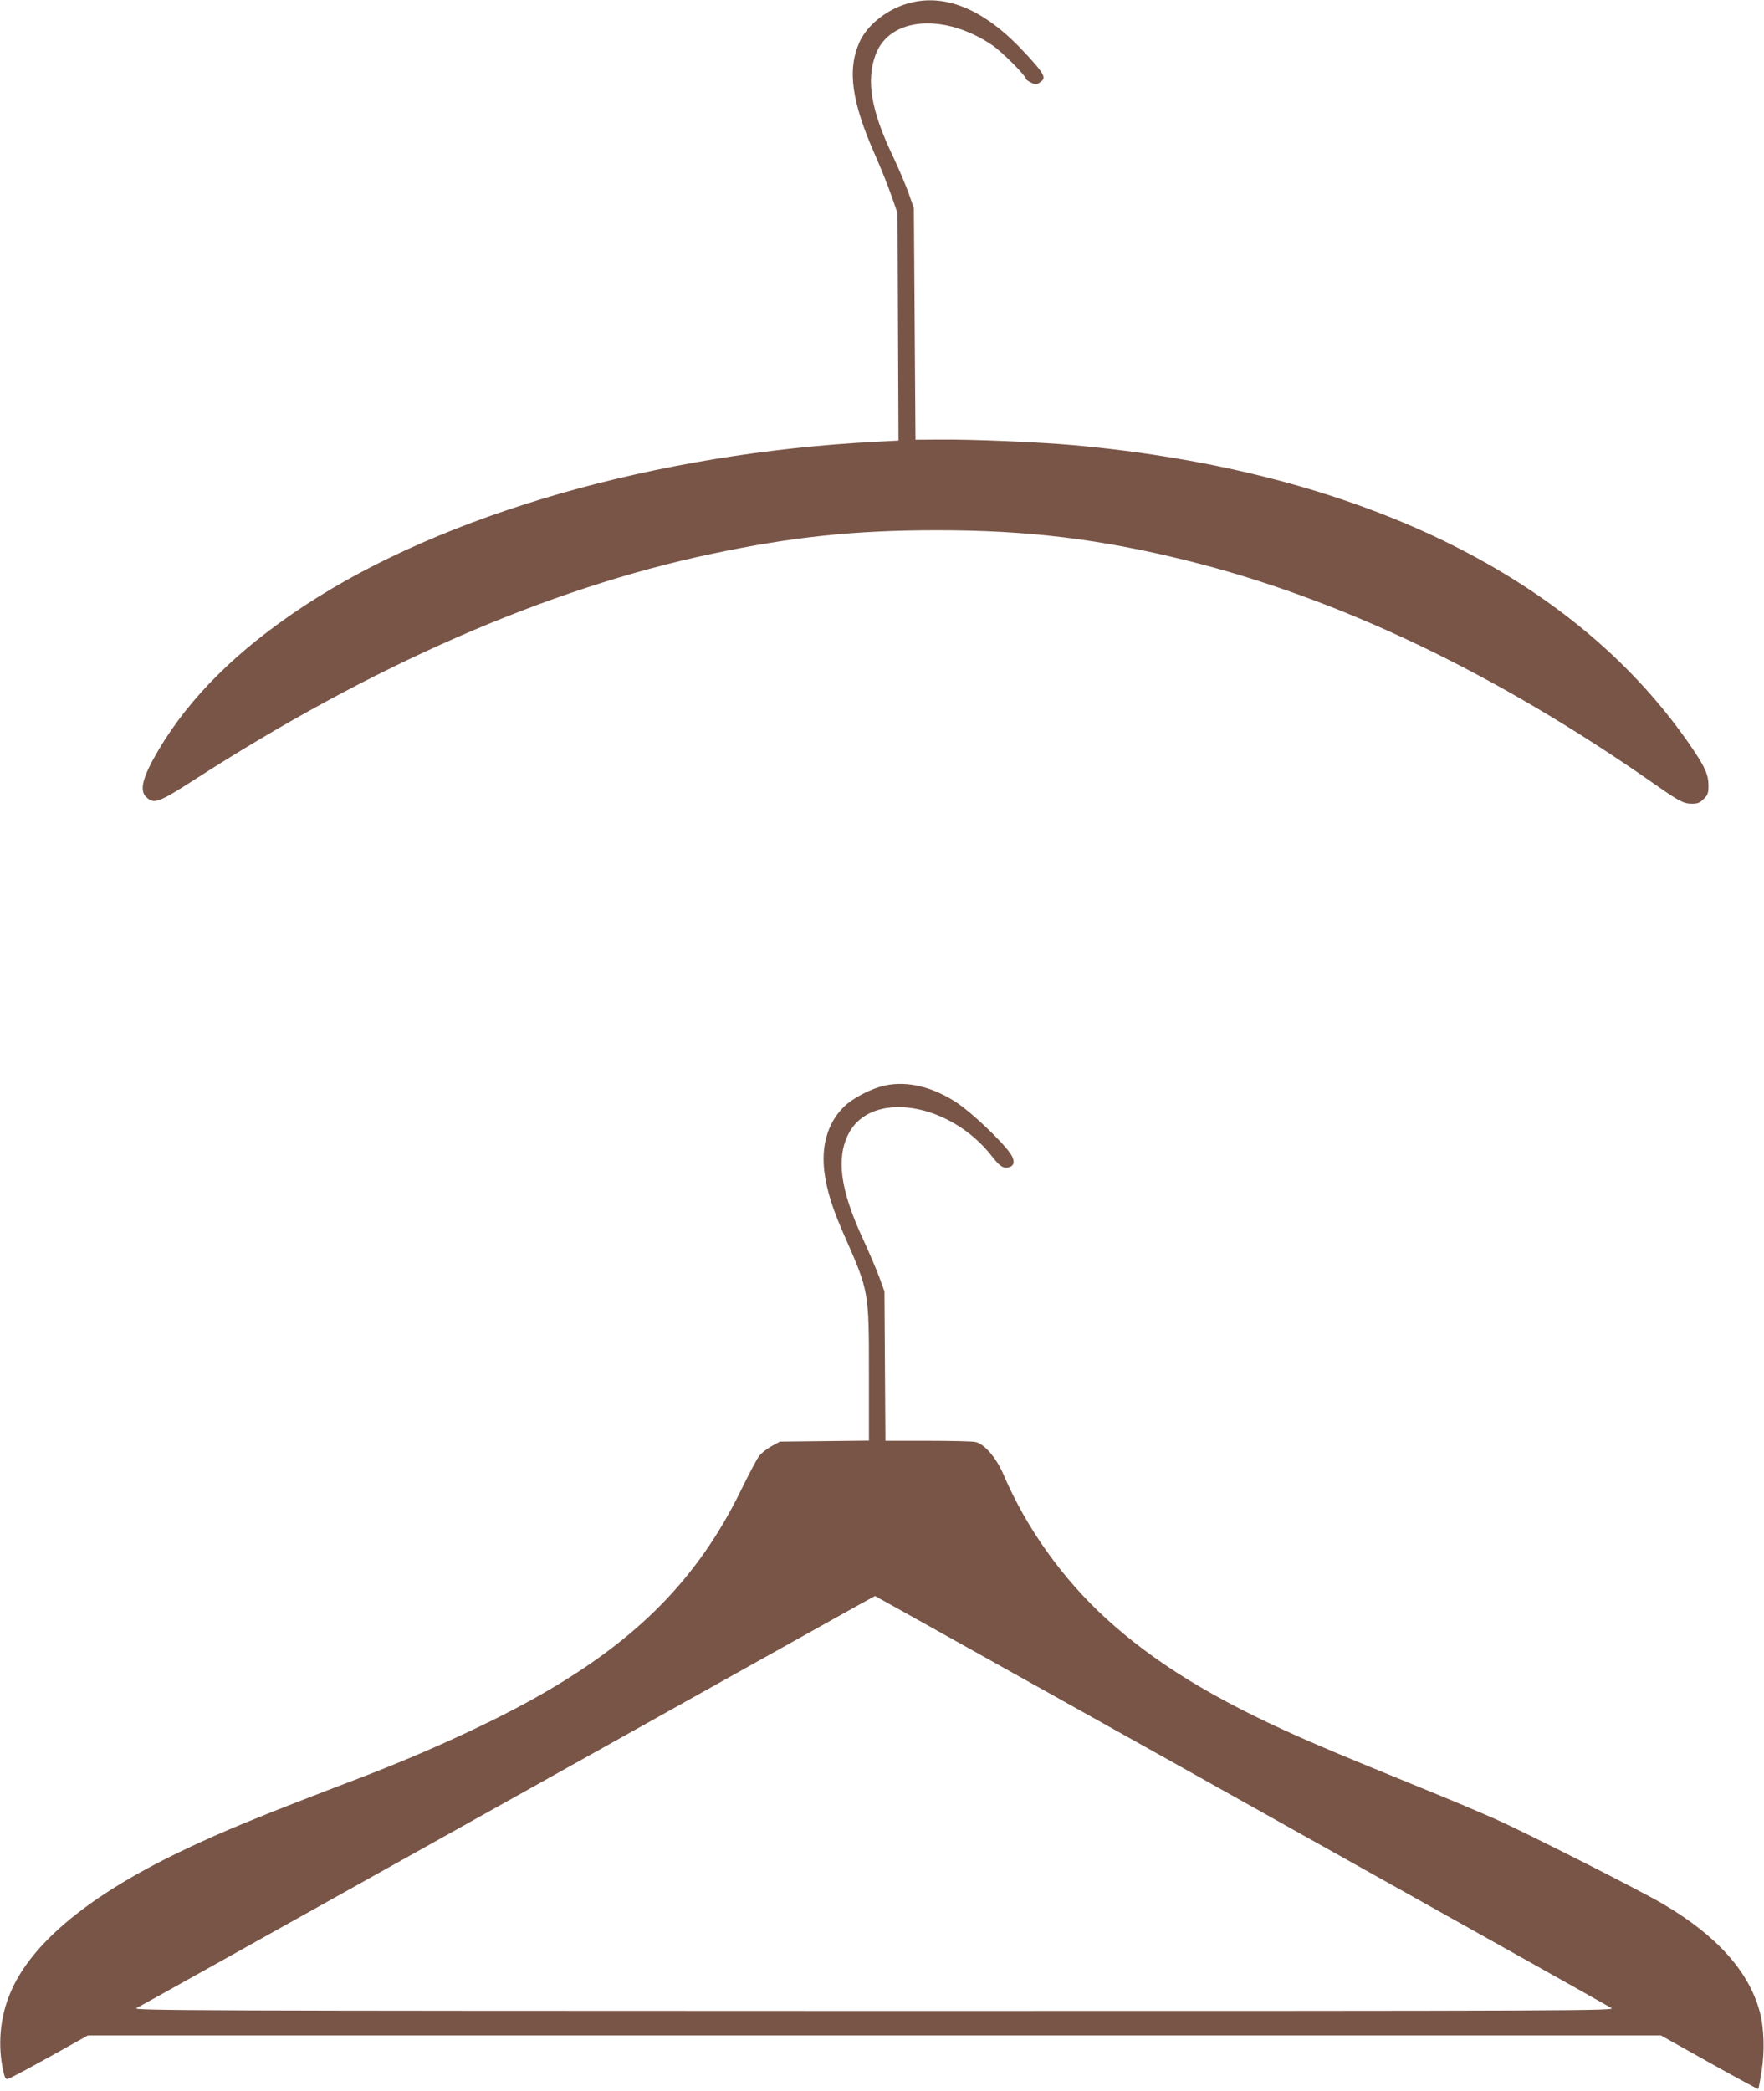
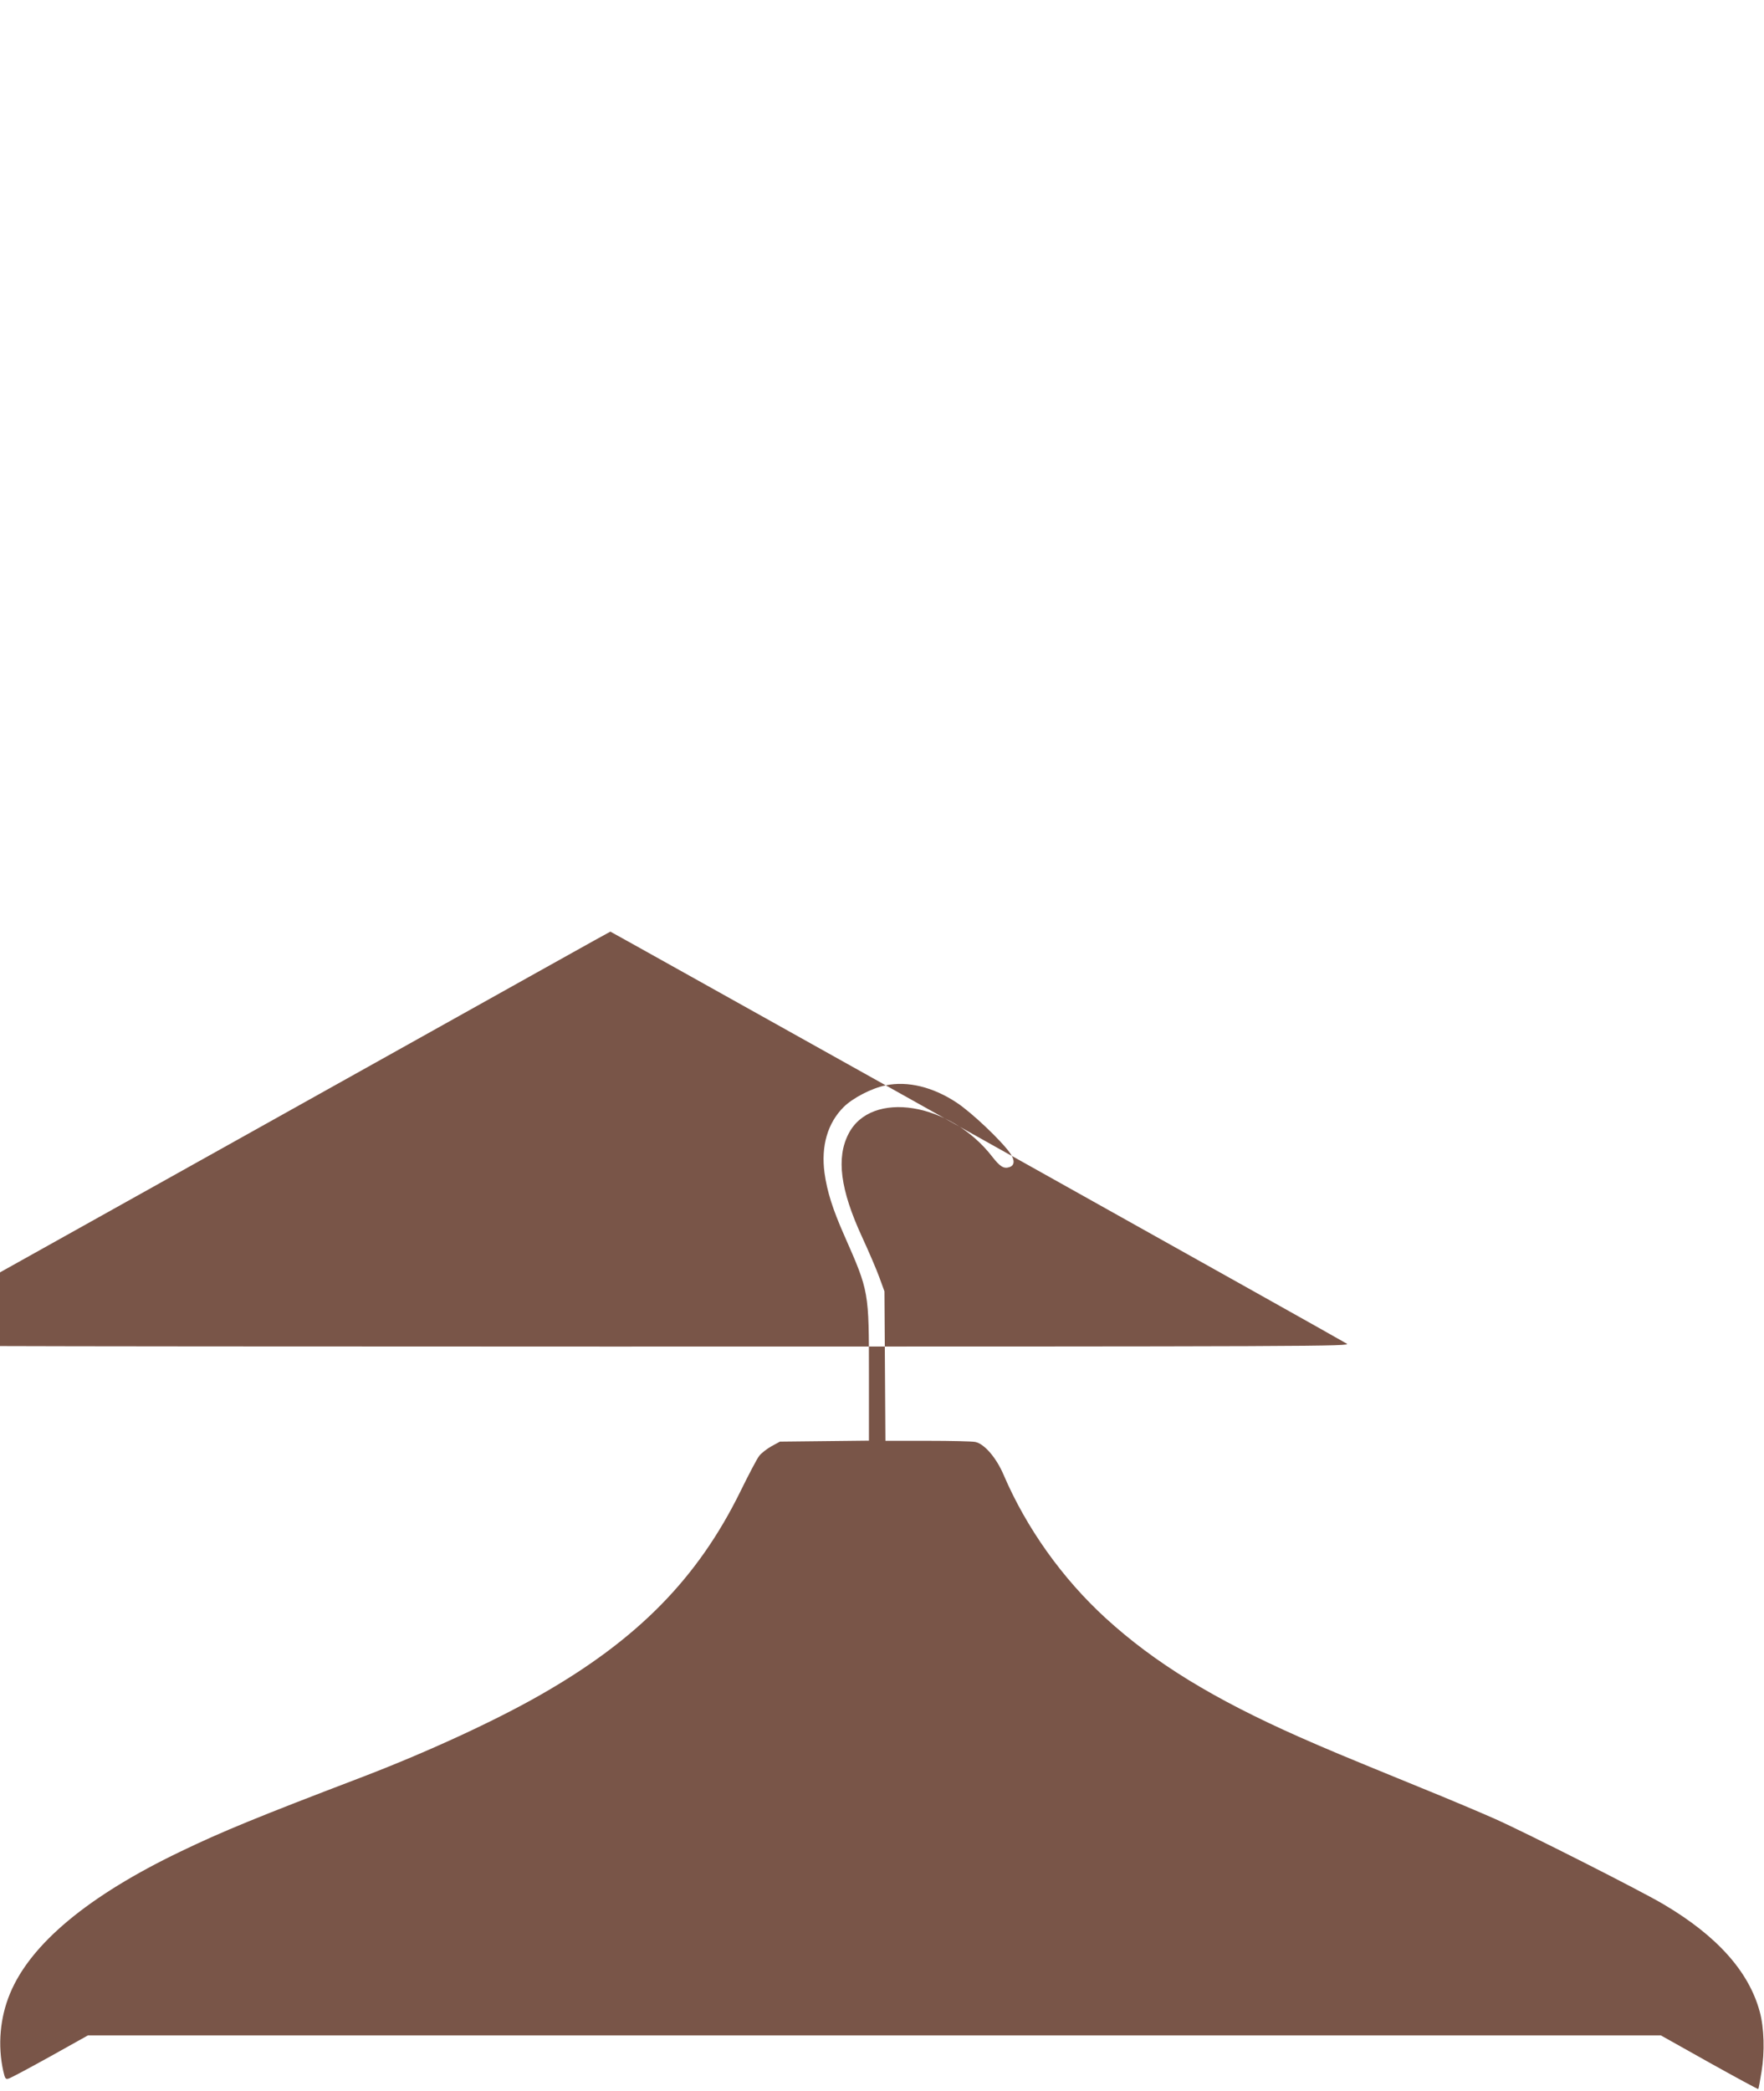
<svg xmlns="http://www.w3.org/2000/svg" version="1.0" width="1080pt" height="1280pt" viewBox="0 0 1080 1280" preserveAspectRatio="xMidYMid meet">
  <g transform="translate(0,1280) scale(0.1,-0.1)" fill="#795548" stroke="none">
-     <path d="M5578 12784 c-136 -32 -265 -131 -315 -240 -77 -170 -50 -367 97 -698 34 -77 78 -187 98 -245 l37 -106 3 -696 3 -696 -133 -7 c-1348 -69 -2649 -442 -3503 -1003 -409 -269 -702 -559 -895 -885 -99 -168 -119 -249 -72 -290 46 -41 77 -29 283 103 1094 706 2170 1176 3174 1388 496 105 879 145 1385 145 552 0 997 -54 1525 -185 935 -232 1898 -692 2865 -1369 153 -107 178 -120 230 -120 33 0 48 6 71 29 25 25 29 37 29 83 0 63 -20 109 -91 215 -708 1055 -2041 1710 -3799 1868 -213 19 -623 36 -815 34 l-150 -1 -5 709 -5 708 -32 92 c-18 51 -62 154 -98 230 -132 276 -163 461 -104 619 86 230 421 256 716 56 57 -39 203 -185 203 -203 0 -5 14 -16 31 -24 28 -15 33 -15 55 0 42 27 32 48 -84 174 -242 264 -479 370 -704 315z" />
-     <path d="M5423 6156 c-86 -17 -203 -78 -258 -133 -98 -98 -139 -238 -117 -403 16 -114 49 -220 122 -385 151 -343 150 -338 150 -849 l0 -405 -272 -3 -273 -3 -53 -29 c-28 -16 -63 -43 -75 -60 -13 -17 -64 -114 -114 -216 -261 -531 -628 -905 -1222 -1244 -279 -160 -702 -355 -1106 -509 -626 -239 -846 -329 -1099 -451 -565 -271 -918 -565 -1044 -868 -62 -148 -77 -318 -42 -476 11 -47 14 -52 33 -46 12 3 126 64 254 135 l231 129 4816 0 4815 0 296 -166 c163 -91 298 -164 300 -162 2 1 11 50 20 107 20 120 16 267 -11 366 -66 245 -260 463 -586 656 -133 80 -845 440 -1036 525 -81 36 -284 122 -452 190 -521 213 -570 234 -745 311 -526 233 -886 454 -1184 726 -267 244 -487 553 -627 880 -45 105 -118 189 -173 200 -18 4 -150 7 -292 7 l-258 0 -3 458 -3 457 -31 85 c-17 47 -65 159 -107 250 -132 287 -158 482 -82 629 138 271 624 193 881 -141 46 -59 70 -74 103 -63 33 10 36 42 6 85 -53 76 -237 251 -329 311 -144 95 -299 133 -433 105z m1620 -4067 c925 -518 1932 -1081 2237 -1252 305 -171 569 -319 585 -329 29 -17 -117 -18 -4515 -18 -4174 1 -4543 2 -4515 17 33 17 570 317 2205 1230 1912 1068 2314 1293 2317 1293 2 0 760 -424 1686 -941z" />
+     <path d="M5423 6156 c-86 -17 -203 -78 -258 -133 -98 -98 -139 -238 -117 -403 16 -114 49 -220 122 -385 151 -343 150 -338 150 -849 l0 -405 -272 -3 -273 -3 -53 -29 c-28 -16 -63 -43 -75 -60 -13 -17 -64 -114 -114 -216 -261 -531 -628 -905 -1222 -1244 -279 -160 -702 -355 -1106 -509 -626 -239 -846 -329 -1099 -451 -565 -271 -918 -565 -1044 -868 -62 -148 -77 -318 -42 -476 11 -47 14 -52 33 -46 12 3 126 64 254 135 l231 129 4816 0 4815 0 296 -166 c163 -91 298 -164 300 -162 2 1 11 50 20 107 20 120 16 267 -11 366 -66 245 -260 463 -586 656 -133 80 -845 440 -1036 525 -81 36 -284 122 -452 190 -521 213 -570 234 -745 311 -526 233 -886 454 -1184 726 -267 244 -487 553 -627 880 -45 105 -118 189 -173 200 -18 4 -150 7 -292 7 l-258 0 -3 458 -3 457 -31 85 c-17 47 -65 159 -107 250 -132 287 -158 482 -82 629 138 271 624 193 881 -141 46 -59 70 -74 103 -63 33 10 36 42 6 85 -53 76 -237 251 -329 311 -144 95 -299 133 -433 105z c925 -518 1932 -1081 2237 -1252 305 -171 569 -319 585 -329 29 -17 -117 -18 -4515 -18 -4174 1 -4543 2 -4515 17 33 17 570 317 2205 1230 1912 1068 2314 1293 2317 1293 2 0 760 -424 1686 -941z" />
  </g>
</svg>